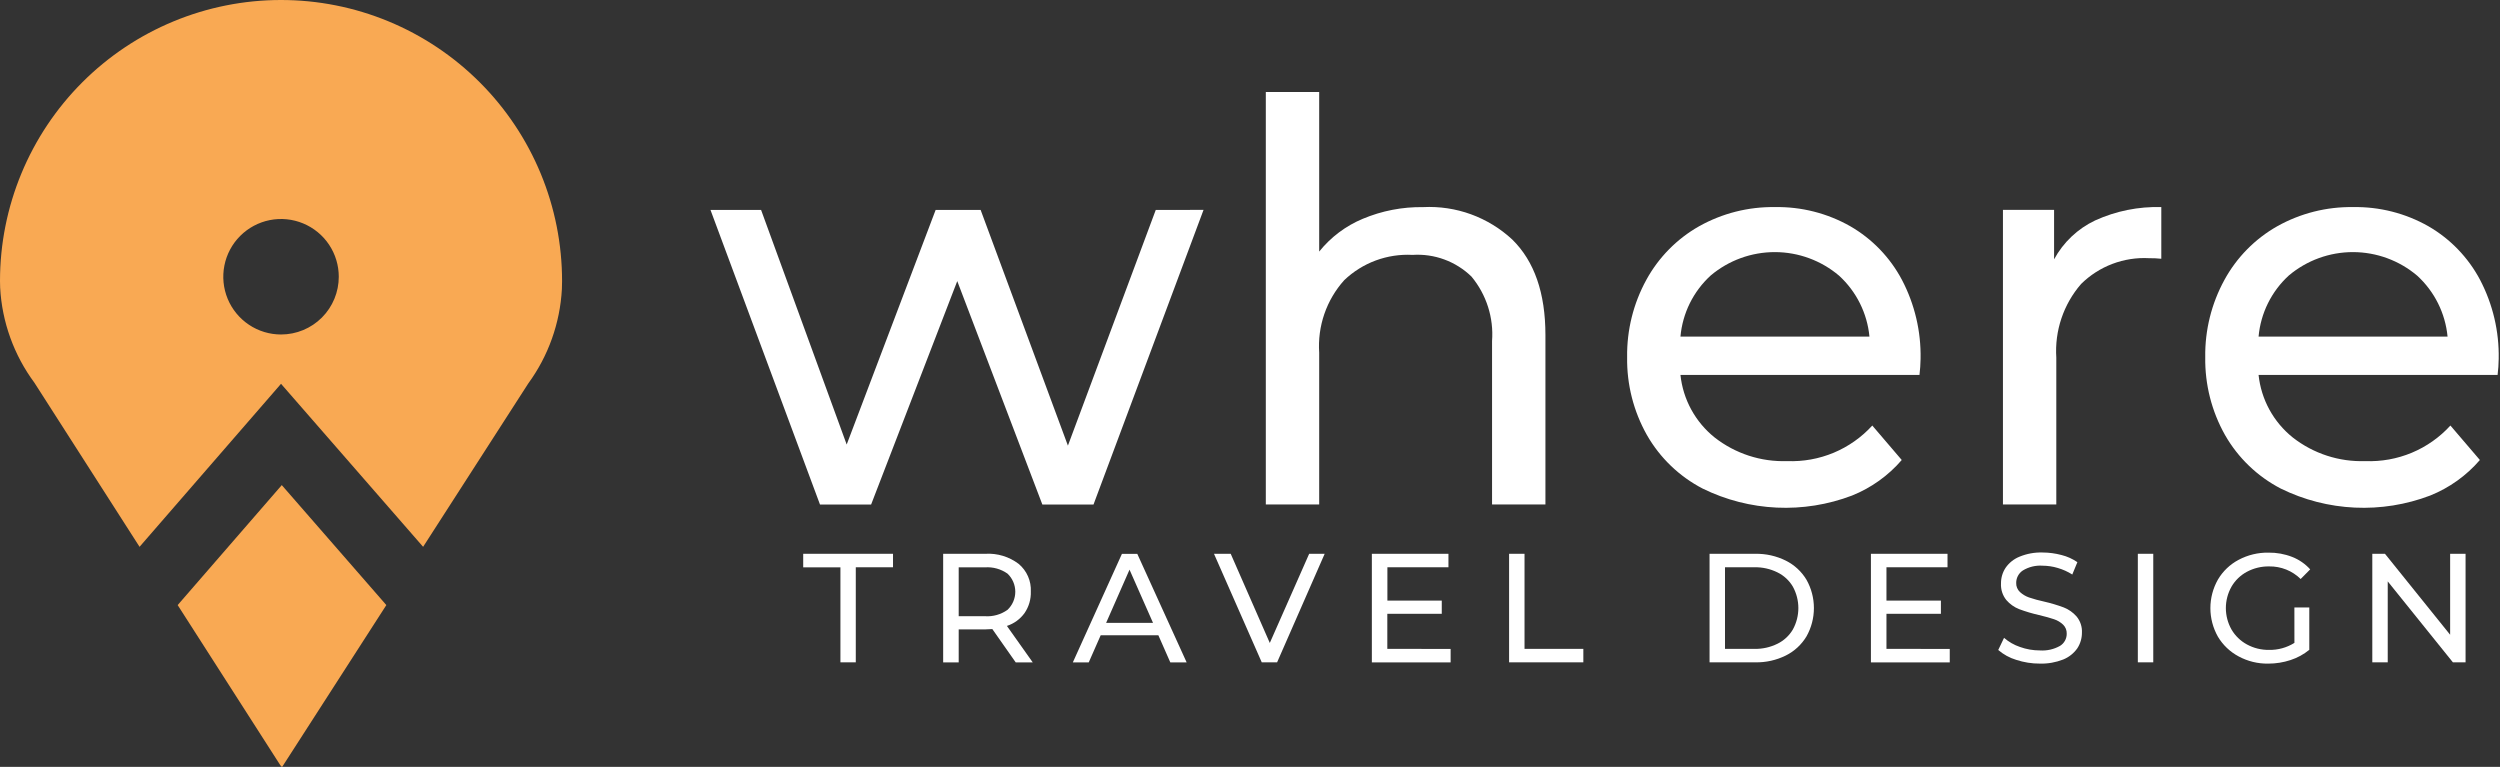
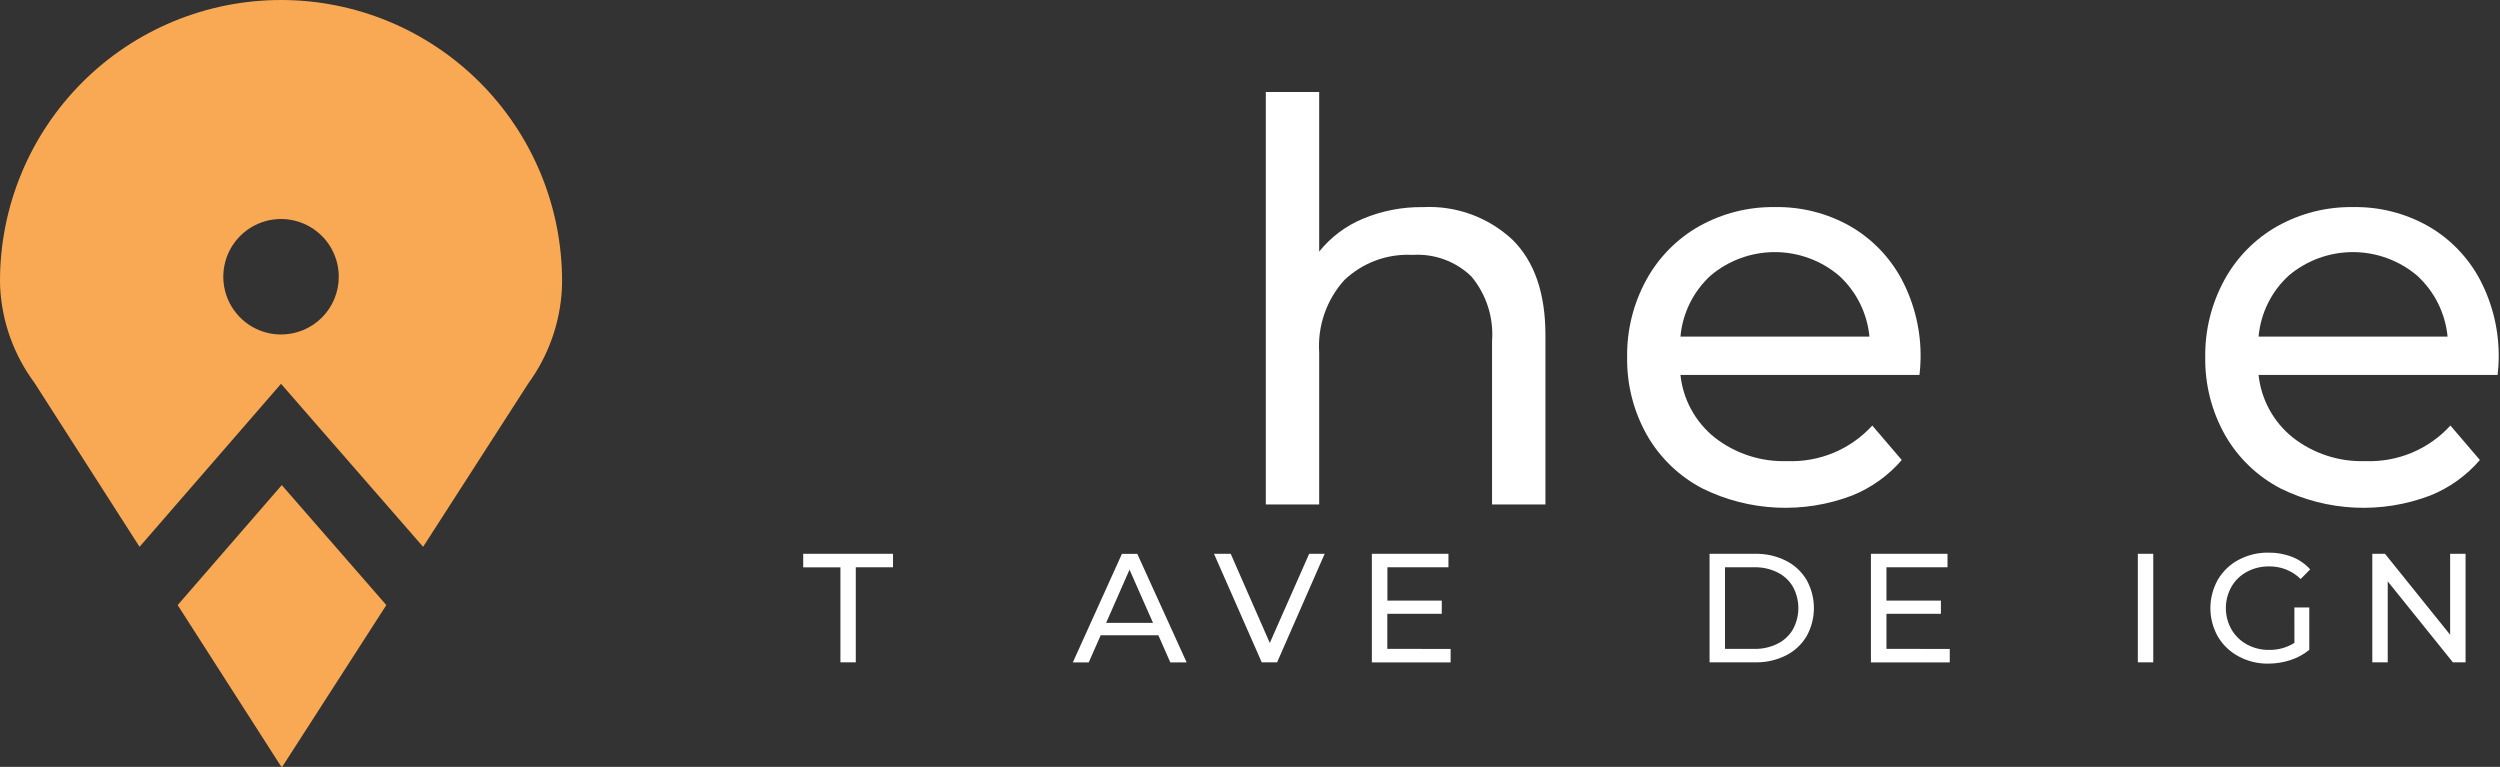
<svg xmlns="http://www.w3.org/2000/svg" width="163" height="50" viewBox="0 0 163 50" fill="none">
  <rect x="0" y="0" width="163" height="50" fill="#333333" stroke="none" />
  <path d="M54.796 36.991H52.369V36.107H58.224V36.986H55.797V43.184H54.796V36.991Z" fill="white" />
-   <path d="M66.225 43.189L64.7 41.015C64.508 41.03 64.362 41.036 64.252 41.036H62.507V43.189H61.494V36.107H64.252C65.029 36.062 65.797 36.295 66.417 36.765C66.68 36.985 66.889 37.263 67.026 37.577C67.164 37.891 67.227 38.233 67.21 38.575C67.225 39.071 67.083 39.559 66.803 39.969C66.518 40.365 66.115 40.66 65.65 40.81L67.335 43.188L66.225 43.189ZM65.69 39.761C65.85 39.609 65.978 39.426 66.065 39.223C66.152 39.02 66.197 38.802 66.197 38.581C66.197 38.36 66.152 38.142 66.065 37.939C65.978 37.736 65.85 37.553 65.69 37.401C65.263 37.1 64.745 36.955 64.224 36.991H62.507V40.177H64.224C64.746 40.212 65.264 40.065 65.69 39.761Z" fill="white" />
  <path d="M75.525 41.419H71.765L70.986 43.188H69.949L73.15 36.111H74.151L77.369 43.188H76.304L75.525 41.419ZM75.176 40.609L73.645 37.142L72.12 40.609H75.176Z" fill="white" />
  <path d="M86.369 36.107L83.267 43.184H82.266L79.152 36.107H80.242L82.791 41.921L85.358 36.107H86.369Z" fill="white" />
  <path d="M94.581 42.311V43.19H89.445V36.107H94.439V36.986H90.458V39.16H94.003V40.018H90.453V42.305L94.581 42.311Z" fill="white" />
-   <path d="M98.393 36.107H99.399V42.306H103.234V43.184H98.393V36.107Z" fill="white" />
  <path d="M111.463 36.108H114.443C115.133 36.094 115.816 36.247 116.434 36.553C116.994 36.831 117.463 37.264 117.784 37.802C118.101 38.365 118.267 39 118.267 39.646C118.267 40.293 118.101 40.928 117.784 41.491C117.463 42.028 116.994 42.462 116.434 42.74C115.816 43.046 115.133 43.199 114.443 43.184H111.463V36.108ZM114.385 42.307C114.907 42.318 115.424 42.203 115.892 41.972C116.312 41.766 116.662 41.441 116.898 41.037C117.131 40.611 117.253 40.133 117.253 39.646C117.253 39.16 117.131 38.682 116.898 38.255C116.662 37.851 116.312 37.526 115.892 37.321C115.424 37.089 114.907 36.974 114.385 36.986H112.47V42.306L114.385 42.307Z" fill="white" />
  <path d="M127.124 42.311V43.19H121.984V36.107H126.978V36.986H122.997V39.16H126.547V40.018H122.997V42.305L127.124 42.311Z" fill="white" />
-   <path d="M131.455 43.022C131.025 42.892 130.626 42.673 130.285 42.379L130.664 41.587C130.967 41.851 131.319 42.053 131.7 42.181C132.116 42.332 132.555 42.408 132.998 42.408C133.456 42.44 133.914 42.336 134.314 42.111C134.449 42.028 134.56 41.911 134.636 41.772C134.713 41.633 134.752 41.477 134.75 41.318C134.754 41.208 134.735 41.098 134.694 40.995C134.652 40.893 134.59 40.8 134.511 40.724C134.343 40.566 134.142 40.447 133.923 40.374C133.69 40.293 133.365 40.203 132.939 40.1C132.502 40.002 132.072 39.873 131.651 39.717C131.328 39.591 131.04 39.386 130.813 39.123C130.568 38.819 130.444 38.435 130.465 38.046C130.46 37.683 130.563 37.328 130.762 37.024C130.987 36.698 131.302 36.446 131.669 36.297C132.146 36.1 132.66 36.006 133.176 36.023C133.593 36.024 134.007 36.079 134.41 36.187C134.78 36.279 135.131 36.437 135.445 36.653L135.113 37.459C134.819 37.272 134.5 37.128 134.165 37.031C133.844 36.934 133.51 36.885 133.174 36.883C132.723 36.851 132.273 36.961 131.886 37.197C131.753 37.285 131.644 37.406 131.569 37.547C131.494 37.688 131.455 37.846 131.456 38.006C131.452 38.117 131.471 38.227 131.514 38.33C131.556 38.433 131.62 38.525 131.701 38.6C131.873 38.758 132.075 38.879 132.295 38.955C132.616 39.063 132.943 39.152 133.273 39.223C133.711 39.322 134.141 39.451 134.561 39.607C134.882 39.734 135.167 39.935 135.394 40.195C135.638 40.492 135.763 40.87 135.742 41.254C135.743 41.616 135.638 41.97 135.44 42.272C135.21 42.598 134.891 42.85 134.521 43C134.038 43.19 133.521 43.281 133.002 43.267C132.477 43.269 131.954 43.186 131.455 43.022Z" fill="white" />
  <path d="M139.387 36.107H140.393V43.184H139.387V36.107Z" fill="white" />
  <path d="M149.594 39.608H150.566V42.369C150.203 42.665 149.789 42.891 149.343 43.036C148.874 43.191 148.383 43.269 147.889 43.268C147.215 43.279 146.55 43.117 145.957 42.797C145.397 42.499 144.93 42.054 144.606 41.509C144.286 40.942 144.117 40.302 144.117 39.651C144.117 38.999 144.286 38.359 144.606 37.792C144.929 37.243 145.399 36.794 145.963 36.498C146.561 36.181 147.23 36.021 147.906 36.032C148.434 36.025 148.958 36.119 149.449 36.311C149.899 36.487 150.301 36.765 150.625 37.123L150.003 37.751C149.732 37.484 149.411 37.275 149.059 37.134C148.706 36.993 148.329 36.924 147.949 36.93C147.444 36.922 146.945 37.042 146.5 37.28C146.08 37.504 145.731 37.841 145.493 38.252C145.253 38.678 145.126 39.159 145.126 39.648C145.126 40.137 145.253 40.617 145.493 41.043C145.733 41.454 146.081 41.791 146.5 42.018C146.94 42.258 147.436 42.38 147.937 42.373C148.523 42.386 149.099 42.227 149.596 41.916L149.594 39.608Z" fill="white" />
  <path d="M160.755 36.107V43.184H159.929L155.68 37.906V43.184H154.674V36.107H155.5L159.749 41.386V36.107H160.755Z" fill="white" />
-   <path d="M78.471 13.684L71.296 32.897H67.962L62.413 18.327L56.796 32.897H53.464L46.324 13.689H49.623L55.204 28.983L61.003 13.689H63.938L69.628 29.055L75.355 13.689L78.471 13.684Z" fill="white" />
  <path d="M98.605 15.622C100.042 17.036 100.761 19.108 100.762 21.837V32.892H97.282V22.237C97.396 20.715 96.915 19.208 95.941 18.033C95.436 17.542 94.832 17.162 94.171 16.919C93.509 16.675 92.804 16.573 92.1 16.619C91.284 16.575 90.467 16.699 89.7 16.982C88.933 17.266 88.233 17.704 87.642 18.269C87.068 18.908 86.628 19.656 86.348 20.468C86.068 21.281 85.954 22.141 86.011 22.998V32.893H82.531V6H86.011V16.403C86.765 15.463 87.743 14.728 88.855 14.265C90.1 13.743 91.439 13.484 92.788 13.504C93.85 13.45 94.912 13.609 95.911 13.973C96.91 14.337 97.826 14.898 98.605 15.622Z" fill="white" />
  <path d="M125.15 24.447H109.566C109.649 25.24 109.889 26.009 110.272 26.708C110.655 27.408 111.172 28.025 111.795 28.524C113.141 29.577 114.816 30.123 116.525 30.064C117.563 30.105 118.597 29.919 119.556 29.519C120.514 29.118 121.374 28.513 122.073 27.745L123.994 29.992C123.115 31.014 122.002 31.809 120.751 32.311C119.184 32.907 117.512 33.174 115.838 33.096C114.164 33.018 112.524 32.597 111.019 31.858C109.493 31.068 108.229 29.854 107.377 28.361C106.506 26.814 106.061 25.063 106.089 23.287C106.064 21.528 106.494 19.792 107.339 18.249C108.139 16.786 109.331 15.574 110.782 14.752C112.292 13.906 113.999 13.475 115.729 13.502C117.449 13.472 119.144 13.903 120.64 14.752C122.069 15.578 123.236 16.79 124.008 18.249C124.839 19.835 125.256 21.605 125.222 23.395C125.216 23.747 125.192 24.098 125.15 24.447ZM111.541 17.959C110.407 18.994 109.702 20.416 109.566 21.946H121.888C121.743 20.424 121.039 19.011 119.912 17.978C118.744 16.986 117.262 16.44 115.73 16.437C114.197 16.434 112.713 16.973 111.54 17.96L111.541 17.959Z" fill="white" />
-   <path d="M136.604 14.372C137.956 13.757 139.431 13.459 140.917 13.502V16.871C140.653 16.843 140.389 16.831 140.124 16.834C139.307 16.789 138.49 16.916 137.726 17.206C136.961 17.496 136.266 17.943 135.684 18.518C134.536 19.845 133.957 21.57 134.071 23.321V32.889H130.592V13.683H133.926V16.908C134.527 15.8 135.465 14.912 136.604 14.372Z" fill="white" />
  <path d="M162.843 24.447H147.259C147.343 25.24 147.583 26.009 147.965 26.708C148.348 27.408 148.866 28.025 149.488 28.524C150.835 29.577 152.51 30.123 154.218 30.064C155.256 30.105 156.291 29.919 157.249 29.519C158.208 29.118 159.067 28.513 159.767 27.745L161.688 29.992C160.808 31.014 159.696 31.809 158.444 32.311C156.877 32.907 155.205 33.174 153.531 33.096C151.857 33.018 150.217 32.597 148.713 31.858C147.187 31.068 145.922 29.854 145.07 28.361C144.199 26.814 143.755 25.063 143.782 23.287C143.757 21.528 144.188 19.792 145.033 18.249C145.832 16.786 147.025 15.574 148.476 14.752C149.986 13.906 151.692 13.475 153.423 13.502C155.142 13.472 156.838 13.903 158.333 14.752C159.762 15.578 160.93 16.79 161.702 18.249C162.532 19.835 162.949 21.605 162.915 23.395C162.91 23.747 162.886 24.098 162.843 24.447ZM149.235 17.959C148.101 18.994 147.396 20.416 147.259 21.946H159.581C159.436 20.424 158.732 19.011 157.606 17.978C156.437 16.986 154.955 16.441 153.423 16.437C151.891 16.434 150.406 16.974 149.234 17.96L149.235 17.959Z" fill="white" />
  <path d="M18.323 0C13.464 -7.10395e-09 8.803 1.93 5.367 5.366C1.931 8.803 0 13.463 0 18.322C0 18.466 0.003 18.611 0.01 18.757C0.131 20.997 0.908 23.151 2.243 24.953L9.099 35.653L18.323 25.024L27.587 35.653L34.442 25.004C35.753 23.208 36.514 21.071 36.635 18.851C36.643 18.674 36.647 18.499 36.647 18.326C36.647 15.92 36.174 13.537 35.253 11.313C34.332 9.09 32.983 7.07 31.281 5.368C29.579 3.666 27.559 2.316 25.336 1.395C23.113 0.474 20.73 -3.16621e-08 18.323 0ZM18.323 21.809C17.579 21.809 16.851 21.588 16.232 21.174C15.613 20.761 15.13 20.173 14.845 19.485C14.56 18.797 14.486 18.04 14.631 17.309C14.776 16.579 15.135 15.908 15.661 15.382C16.188 14.855 16.859 14.497 17.589 14.351C18.319 14.206 19.076 14.281 19.764 14.566C20.452 14.851 21.04 15.333 21.454 15.952C21.868 16.572 22.088 17.299 22.088 18.044C22.088 19.043 21.692 20 20.986 20.706C20.28 21.412 19.322 21.809 18.323 21.809Z" fill="#F9A953" />
  <path d="M18.372 50.001L18.407 49.986L25.189 39.451L18.372 31.629L11.584 39.451L18.277 49.893L18.372 50.001Z" fill="#F9A953" />
</svg>